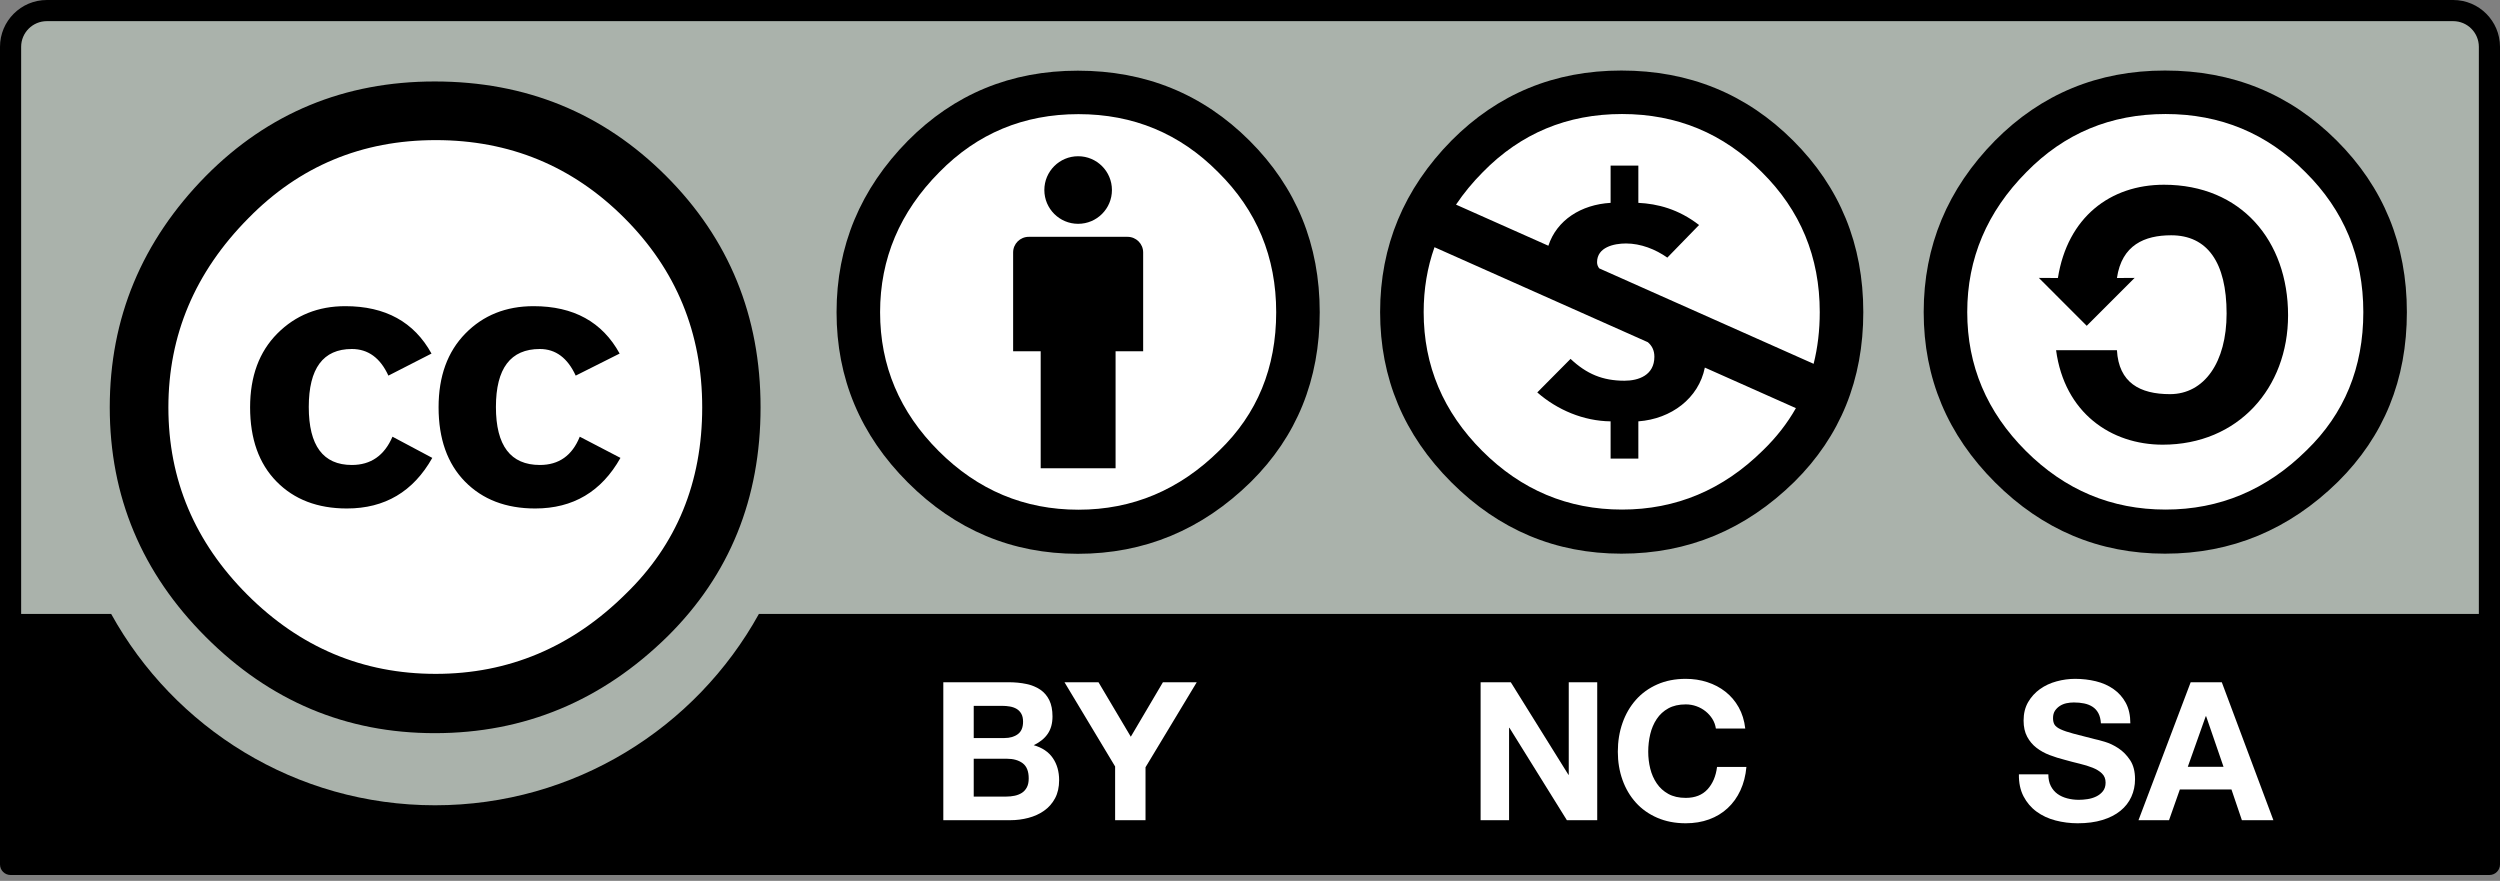
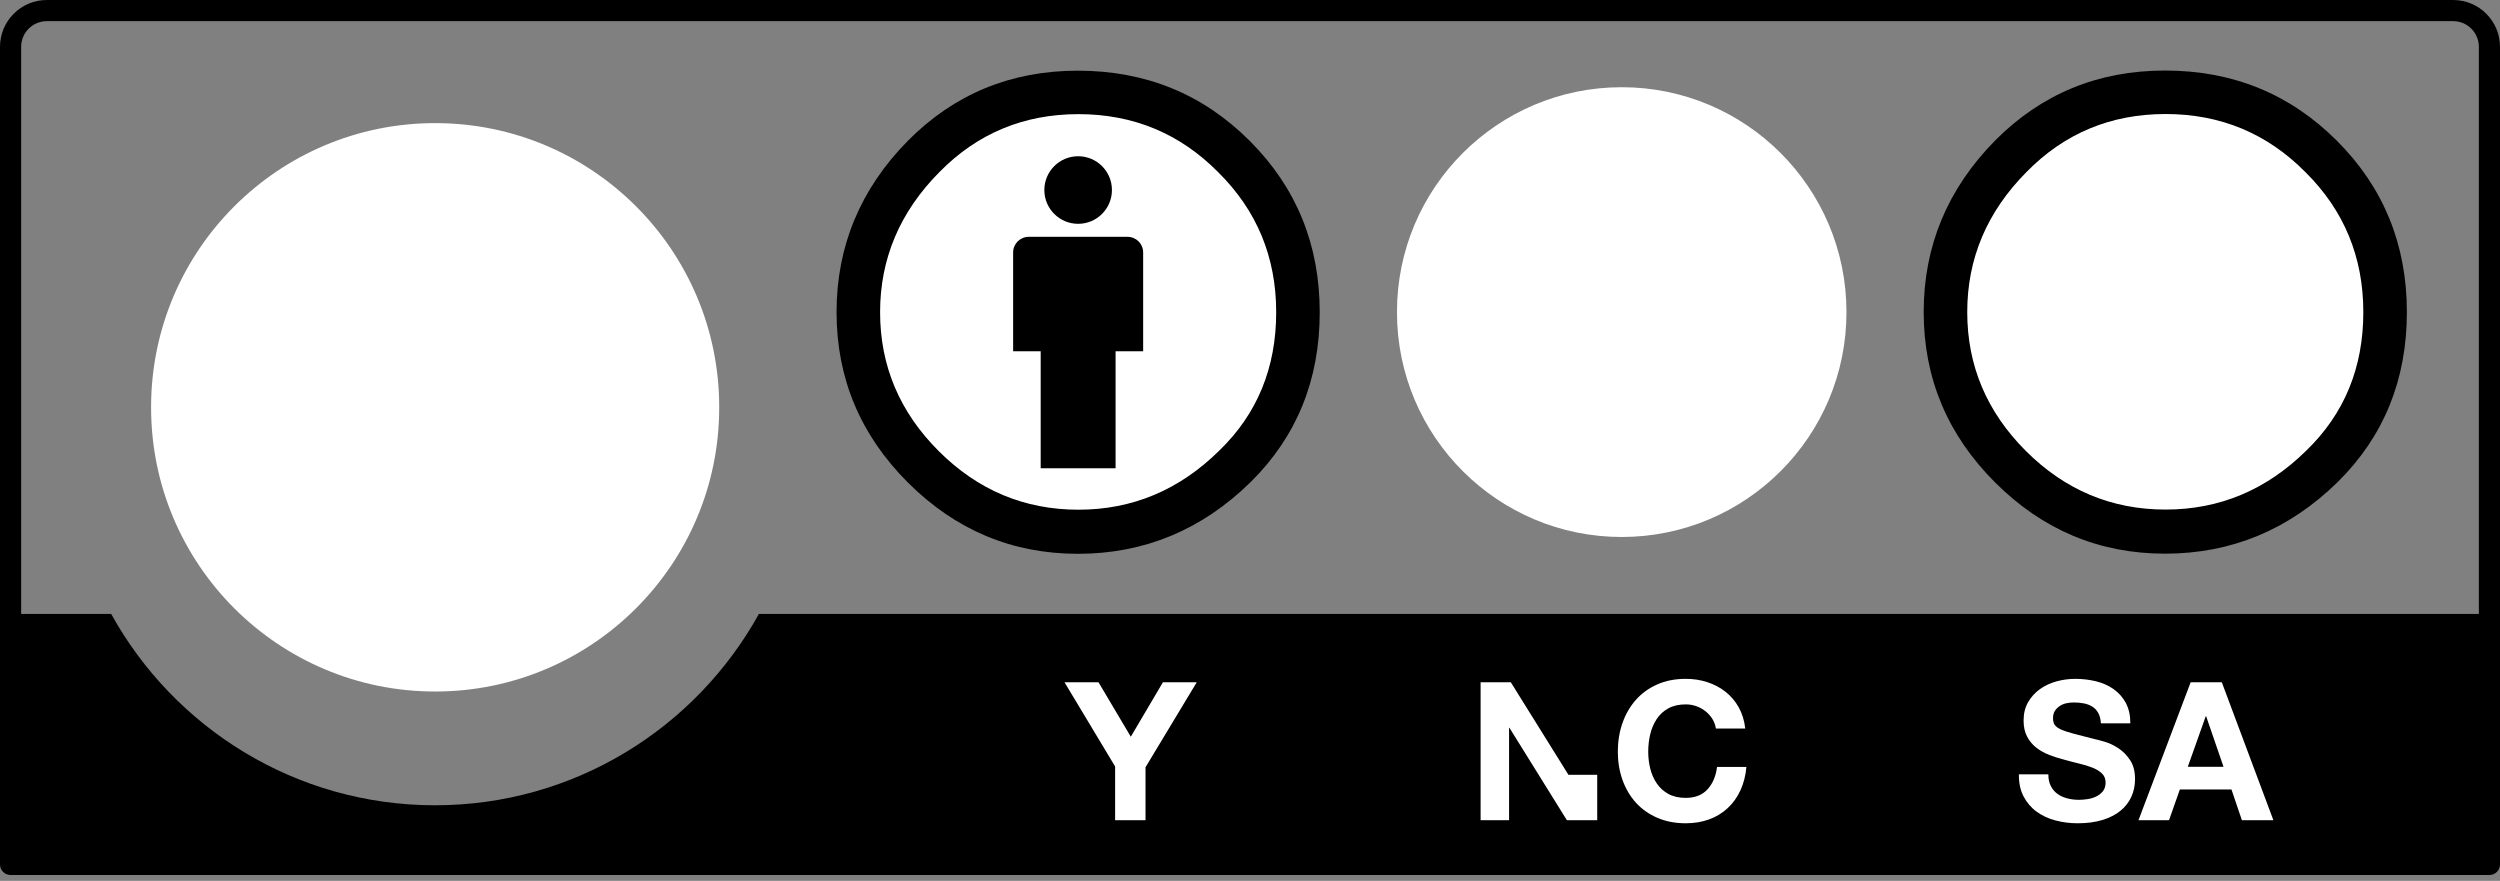
<svg xmlns="http://www.w3.org/2000/svg" width="298" height="105" viewBox="0 0 298 105" fill="none">
  <rect x="0" y="0" width="298" height="105" fill="#808080" stroke="none" />
  <g clip-path="url(#clip0_1_1251)">
-     <path d="M8.464 1.124L289.96 1.624C293.893 1.624 297.407 1.041 297.407 9.473L297.063 102.173H1.359V9.128C1.359 4.97 1.762 1.124 8.464 1.124Z" fill="#AAB2AB" />
    <path d="M292.421 0H5.582C2.504 0 -3.05176e-05 2.504 -3.05176e-05 5.58V103.041C-3.05176e-05 103.736 0.564 104.3 1.26 104.3H296.74C297.436 104.3 298 103.736 298 103.041V5.58C298 2.504 295.496 0 292.421 0ZM5.582 2.521H292.421C294.108 2.521 295.479 3.893 295.479 5.58C295.479 5.58 295.479 44.807 295.479 73.178H90.463C82.949 86.764 68.469 95.989 51.855 95.989C35.235 95.989 20.76 86.772 13.25 73.178H2.521C2.521 44.807 2.521 5.58 2.521 5.58C2.521 3.893 3.895 2.521 5.582 2.521Z" fill="black" />
    <path d="M85.73 48.553C85.742 67.251 70.59 82.417 51.891 82.429C33.191 82.441 18.022 67.291 18.01 48.593C18.01 48.579 18.01 48.567 18.01 48.553C17.998 29.854 33.15 14.688 51.85 14.676C70.552 14.665 85.72 29.814 85.73 48.511C85.73 48.525 85.73 48.539 85.73 48.553Z" fill="white" />
-     <path d="M79.397 20.976C86.904 28.484 90.659 37.677 90.659 48.552C90.659 59.429 86.969 68.525 79.589 75.839C71.757 83.542 62.502 87.393 51.821 87.393C41.27 87.393 32.174 83.575 24.539 75.934C16.899 68.298 13.082 59.171 13.082 48.552C13.082 37.936 16.899 28.744 24.539 20.976C31.981 13.466 41.077 9.711 51.821 9.711C62.697 9.711 71.887 13.466 79.397 20.976ZM29.593 26.027C23.245 32.438 20.071 39.948 20.071 48.562C20.071 57.176 23.214 64.622 29.494 70.902C35.779 77.184 43.258 80.325 51.937 80.325C60.615 80.325 68.159 77.153 74.572 70.807C80.659 64.912 83.703 57.5 83.703 48.562C83.703 39.693 80.609 32.163 74.422 25.979C68.238 19.795 60.743 16.702 51.937 16.702C43.13 16.702 35.678 19.811 29.593 26.027ZM46.297 44.774C45.328 42.659 43.877 41.601 41.94 41.601C38.517 41.601 36.806 43.906 36.806 48.514C36.806 53.122 38.517 55.425 41.94 55.425C44.2 55.425 45.815 54.303 46.784 52.055L51.529 54.581C49.266 58.6 45.873 60.611 41.349 60.611C37.859 60.611 35.064 59.541 32.965 57.402C30.863 55.262 29.812 52.311 29.812 48.552C29.812 44.858 30.897 41.925 33.061 39.753C35.225 37.581 37.925 36.495 41.157 36.495C45.94 36.495 49.362 38.379 51.435 42.145L46.297 44.774ZM68.624 44.774C67.653 42.659 66.228 41.601 64.353 41.601C60.861 41.601 59.114 43.906 59.114 48.514C59.114 53.122 60.861 55.425 64.353 55.425C66.618 55.425 68.204 54.303 69.108 52.055L73.959 54.581C71.701 58.6 68.313 60.611 63.796 60.611C60.311 60.611 57.523 59.541 55.424 57.402C53.33 55.262 52.279 52.311 52.279 48.552C52.279 44.858 53.344 41.925 55.474 39.753C57.602 37.581 60.311 36.495 63.603 36.495C68.378 36.495 71.798 38.379 73.861 42.145L68.624 44.774Z" fill="black" />
    <path d="M128.546 64.471C143.275 64.471 155.214 52.533 155.214 37.806C155.214 23.079 143.275 11.14 128.546 11.14C113.817 11.14 101.878 23.079 101.878 37.806C101.878 52.533 113.817 64.471 128.546 64.471Z" fill="white" />
    <path d="M136.264 30.09C136.264 29.062 135.431 28.23 134.404 28.23H122.626C121.599 28.23 120.765 29.062 120.765 30.09V41.868H124.05V55.815H132.977V41.868H136.264V30.09Z" fill="black" />
    <path d="M128.515 26.679C130.74 26.679 132.543 24.876 132.543 22.651C132.543 20.427 130.74 18.623 128.515 18.623C126.29 18.623 124.486 20.427 124.486 22.651C124.486 24.876 126.29 26.679 128.515 26.679Z" fill="black" />
    <path fill-rule="evenodd" clip-rule="evenodd" d="M128.477 8.425C120.503 8.425 113.75 11.208 108.223 16.775C102.553 22.533 99.718 29.349 99.718 37.218C99.718 45.087 102.553 51.855 108.223 57.519C113.894 63.18 120.647 66.013 128.477 66.013C136.406 66.013 143.28 63.158 149.095 57.446C154.573 52.024 157.311 45.281 157.311 37.218C157.311 29.155 154.525 22.341 148.951 16.775C143.376 11.208 136.553 8.425 128.477 8.425ZM128.552 13.606C135.088 13.606 140.636 15.911 145.201 20.518C149.816 25.076 152.122 30.644 152.122 37.218C152.122 43.84 149.864 49.336 145.345 53.703C140.588 58.406 134.989 60.757 128.552 60.757C122.11 60.757 116.56 58.43 111.899 53.774C107.238 49.12 104.907 43.602 104.907 37.218C104.907 30.834 107.262 25.269 111.971 20.518C116.49 15.911 122.016 13.606 128.552 13.606Z" fill="black" />
-     <path d="M120.196 81.323C120.98 81.323 121.695 81.392 122.341 81.53C122.987 81.667 123.542 81.894 124.004 82.209C124.465 82.523 124.821 82.942 125.077 83.462C125.33 83.985 125.458 84.629 125.458 85.397C125.458 86.226 125.27 86.916 124.891 87.468C124.515 88.022 123.956 88.472 123.219 88.827C124.236 89.118 124.995 89.629 125.496 90.359C125.997 91.089 126.248 91.969 126.248 92.998C126.248 93.827 126.087 94.545 125.764 95.152C125.441 95.757 125.004 96.254 124.457 96.637C123.913 97.022 123.289 97.307 122.59 97.49C121.888 97.675 121.17 97.767 120.43 97.767H112.443V81.323L120.196 81.323ZM119.734 87.974C120.38 87.974 120.91 87.819 121.324 87.513C121.741 87.207 121.949 86.711 121.949 86.022C121.949 85.638 121.879 85.323 121.741 85.079C121.601 84.834 121.418 84.643 121.187 84.503C120.956 84.366 120.69 84.27 120.392 84.217C120.09 84.164 119.779 84.137 119.457 84.137H116.068V87.974H119.734ZM119.946 94.952C120.3 94.952 120.637 94.918 120.96 94.849C121.283 94.779 121.568 94.663 121.816 94.504C122.062 94.343 122.257 94.123 122.404 93.846C122.549 93.571 122.623 93.217 122.623 92.788C122.623 91.945 122.385 91.342 121.908 90.981C121.43 90.622 120.799 90.441 120.016 90.441H116.068V94.952H119.946Z" fill="white" />
    <path d="M126.887 81.323H130.94L134.792 87.817L138.621 81.323H142.653L136.546 91.456V97.767H132.922V91.364L126.887 81.323Z" fill="white" />
    <path d="M244.461 93.702C244.661 94.085 244.923 94.396 245.254 94.635C245.584 94.873 245.969 95.049 246.415 95.165C246.859 95.281 247.317 95.338 247.794 95.338C248.114 95.338 248.459 95.312 248.828 95.256C249.194 95.203 249.539 95.1 249.862 94.945C250.182 94.794 250.45 94.582 250.667 94.312C250.879 94.044 250.987 93.702 250.987 93.288C250.987 92.842 250.845 92.483 250.56 92.206C250.279 91.928 249.905 91.7 249.447 91.514C248.987 91.331 248.464 91.169 247.883 91.03C247.3 90.892 246.709 90.738 246.112 90.569C245.497 90.415 244.899 90.227 244.316 90.005C243.735 89.784 243.212 89.495 242.752 89.14C242.294 88.788 241.92 88.347 241.638 87.817C241.354 87.287 241.212 86.646 241.212 85.894C241.212 85.049 241.393 84.316 241.752 83.694C242.113 83.073 242.586 82.555 243.166 82.138C243.75 81.723 244.41 81.417 245.148 81.217C245.883 81.017 246.62 80.918 247.355 80.918C248.216 80.918 249.04 81.015 249.83 81.207C250.618 81.398 251.322 81.711 251.934 82.14C252.549 82.571 253.036 83.121 253.397 83.788C253.756 84.458 253.937 85.268 253.937 86.22H250.428C250.397 85.728 250.295 85.321 250.119 85C249.944 84.677 249.71 84.424 249.418 84.239C249.129 84.056 248.796 83.923 248.423 83.849C248.049 83.771 247.64 83.733 247.196 83.733C246.907 83.733 246.615 83.764 246.326 83.824C246.034 83.887 245.772 83.993 245.536 84.147C245.297 84.302 245.104 84.492 244.95 84.723C244.798 84.955 244.721 85.246 244.721 85.598C244.721 85.921 244.781 86.184 244.904 86.381C245.027 86.581 245.268 86.767 245.63 86.935C245.991 87.104 246.488 87.273 247.124 87.442C247.76 87.61 248.594 87.827 249.621 88.087C249.927 88.148 250.353 88.261 250.895 88.422C251.44 88.584 251.982 88.839 252.517 89.193C253.055 89.548 253.518 90.02 253.91 90.61C254.301 91.201 254.496 91.957 254.496 92.88C254.496 93.632 254.349 94.331 254.057 94.977C253.766 95.623 253.332 96.179 252.756 96.647C252.18 97.117 251.467 97.481 250.614 97.741C249.763 98.004 248.777 98.134 247.654 98.134C246.748 98.134 245.871 98.02 245.017 97.799C244.164 97.575 243.412 97.225 242.762 96.748C242.108 96.271 241.59 95.661 241.205 94.924C240.822 94.186 240.636 93.312 240.653 92.297H244.162C244.162 92.849 244.261 93.319 244.461 93.702Z" fill="white" />
    <path d="M264.838 81.323L270.988 97.767H267.233L265.99 94.104H259.839L258.548 97.767H254.908L261.129 81.323H264.838ZM265.045 91.406L262.972 85.376H262.924L260.784 91.406H265.045Z" fill="white" />
-     <path d="M180.086 81.323L186.957 92.355H186.995V81.323H190.389V97.767H186.771L179.927 86.757H179.881V97.767H176.488V81.323H180.086Z" fill="white" />
+     <path d="M180.086 81.323L186.957 92.355H186.995H190.389V97.767H186.771L179.927 86.757H179.881V97.767H176.488V81.323H180.086Z" fill="white" />
    <path d="M204.119 85.704C203.904 85.357 203.634 85.053 203.311 84.793C202.988 84.533 202.625 84.328 202.217 84.183C201.81 84.036 201.383 83.964 200.94 83.964C200.125 83.964 199.434 84.121 198.865 84.436C198.296 84.75 197.836 85.171 197.484 85.702C197.13 86.232 196.872 86.834 196.71 87.509C196.549 88.184 196.469 88.882 196.469 89.603C196.469 90.295 196.549 90.967 196.71 91.618C196.872 92.271 197.13 92.859 197.484 93.379C197.836 93.902 198.296 94.319 198.865 94.635C199.434 94.95 200.125 95.107 200.94 95.107C202.044 95.107 202.909 94.77 203.531 94.093C204.152 93.418 204.533 92.526 204.671 91.42H208.172C208.081 92.449 207.842 93.379 207.459 94.208C207.076 95.04 206.567 95.746 205.938 96.331C205.309 96.917 204.572 97.363 203.726 97.671C202.882 97.98 201.952 98.134 200.94 98.134C199.679 98.134 198.547 97.914 197.539 97.476C196.534 97.04 195.684 96.435 194.992 95.668C194.3 94.9 193.768 93.996 193.399 92.96C193.03 91.921 192.845 90.805 192.845 89.606C192.845 88.376 193.03 87.237 193.399 86.184C193.768 85.13 194.3 84.212 194.992 83.429C195.684 82.646 196.534 82.031 197.539 81.586C198.547 81.14 199.679 80.918 200.94 80.918C201.846 80.918 202.702 81.048 203.507 81.311C204.314 81.571 205.037 81.952 205.673 82.453C206.312 82.952 206.837 83.571 207.252 84.309C207.666 85.046 207.927 85.892 208.035 86.844H204.533C204.471 86.429 204.333 86.049 204.119 85.704Z" fill="white" />
    <path d="M284.54 37.202C284.552 51.718 272.791 63.494 258.273 63.505C243.754 63.514 231.979 51.757 231.967 37.239C231.967 37.228 231.967 37.213 231.967 37.202C231.957 22.687 243.718 10.911 258.234 10.9C272.752 10.889 284.528 22.649 284.54 37.163C284.54 37.177 284.54 37.188 284.54 37.202Z" fill="white" />
    <path d="M258.065 8.408C250.088 8.408 243.335 11.193 237.811 16.757C232.141 22.516 229.304 29.332 229.304 37.202C229.304 45.073 232.141 51.838 237.811 57.502C243.48 63.165 250.233 65.997 258.065 65.997C265.995 65.997 272.866 63.14 278.681 57.431C284.159 52.007 286.899 45.264 286.899 37.202C286.899 29.14 284.113 22.324 278.536 16.757C272.962 11.193 266.139 8.408 258.065 8.408ZM258.138 13.591C264.674 13.591 270.222 15.894 274.789 20.503C279.402 25.061 281.708 30.625 281.708 37.202C281.708 43.824 279.45 49.319 274.931 53.689C270.176 58.39 264.575 60.741 258.138 60.741C251.698 60.741 246.148 58.413 241.487 53.759C236.826 49.103 234.495 43.586 234.495 37.202C234.495 30.819 236.847 25.252 241.559 20.503C246.076 15.894 251.602 13.591 258.138 13.591Z" fill="black" />
-     <path d="M245.302 33.139C246.449 25.893 251.549 22.021 257.943 22.021C267.134 22.021 272.738 28.691 272.738 37.585C272.738 46.266 266.775 53.006 257.798 53.006C251.621 53.006 246.09 49.207 245.085 41.746H252.339C252.556 45.618 255.07 46.982 258.661 46.982C262.753 46.982 265.411 43.181 265.411 37.371C265.411 31.272 263.115 28.046 258.803 28.046C255.643 28.046 252.915 29.195 252.339 33.139L254.448 33.125L248.738 38.836L243.029 33.125L245.302 33.139Z" fill="black" />
    <path d="M220.098 37.202C220.11 51.998 208.122 63.995 193.329 64.009C178.534 64.018 166.529 52.035 166.52 37.241C166.52 37.228 166.52 37.214 166.52 37.202C166.508 22.409 178.495 10.409 193.288 10.396C208.084 10.386 220.088 22.371 220.098 37.164C220.098 37.175 220.098 37.19 220.098 37.202Z" fill="white" />
-     <path d="M193.271 8.408C201.345 8.408 208.168 11.192 213.742 16.757C219.319 22.324 222.105 29.14 222.105 37.202C222.105 45.264 219.365 52.007 213.889 57.431C208.071 63.142 201.2 65.997 193.271 65.997C185.439 65.997 178.686 63.165 173.017 57.502C167.347 51.842 164.51 45.073 164.51 37.202C164.51 29.332 167.347 22.516 173.017 16.757C178.544 11.193 185.294 8.408 193.271 8.408ZM170.991 29.467C170.13 31.896 169.701 34.474 169.701 37.202C169.701 43.586 172.032 49.103 176.693 53.759C181.354 58.413 186.904 60.741 193.344 60.741C199.783 60.741 205.382 58.39 210.139 53.687C211.73 52.148 213.043 50.469 214.072 48.65L203.218 43.816C202.483 47.469 199.227 49.934 195.291 50.225V54.665H191.984V50.225C188.755 50.188 185.632 48.866 183.243 46.776L187.21 42.779C189.121 44.575 191.03 45.382 193.638 45.382C195.33 45.382 197.202 44.722 197.202 42.52C197.202 41.741 196.898 41.198 196.424 40.791L193.679 39.568L190.259 38.046C188.567 37.293 187.135 36.657 185.699 36.016L170.991 29.467ZM193.344 13.591C186.808 13.591 181.284 15.894 176.765 20.503C175.536 21.742 174.466 23.039 173.557 24.392L184.566 29.292C185.562 26.239 188.463 24.386 191.984 24.18V19.74H195.291V24.18C197.569 24.291 200.065 24.915 202.528 26.821L198.745 30.709C197.347 29.72 195.585 29.022 193.821 29.022C192.389 29.022 190.37 29.461 190.37 31.258C190.37 31.533 190.461 31.776 190.627 31.989L194.31 33.629L196.802 34.74C198.397 35.45 199.918 36.125 201.427 36.797L216.184 43.367C216.67 41.434 216.914 39.378 216.914 37.202C216.914 30.625 214.608 25.061 209.997 20.503C205.43 15.894 199.88 13.591 193.344 13.591Z" fill="black" />
  </g>
  <defs>
    <clipPath id="clip0_1_1251">
      <rect width="298" height="104.3" fill="white" />
    </clipPath>
  </defs>
</svg>